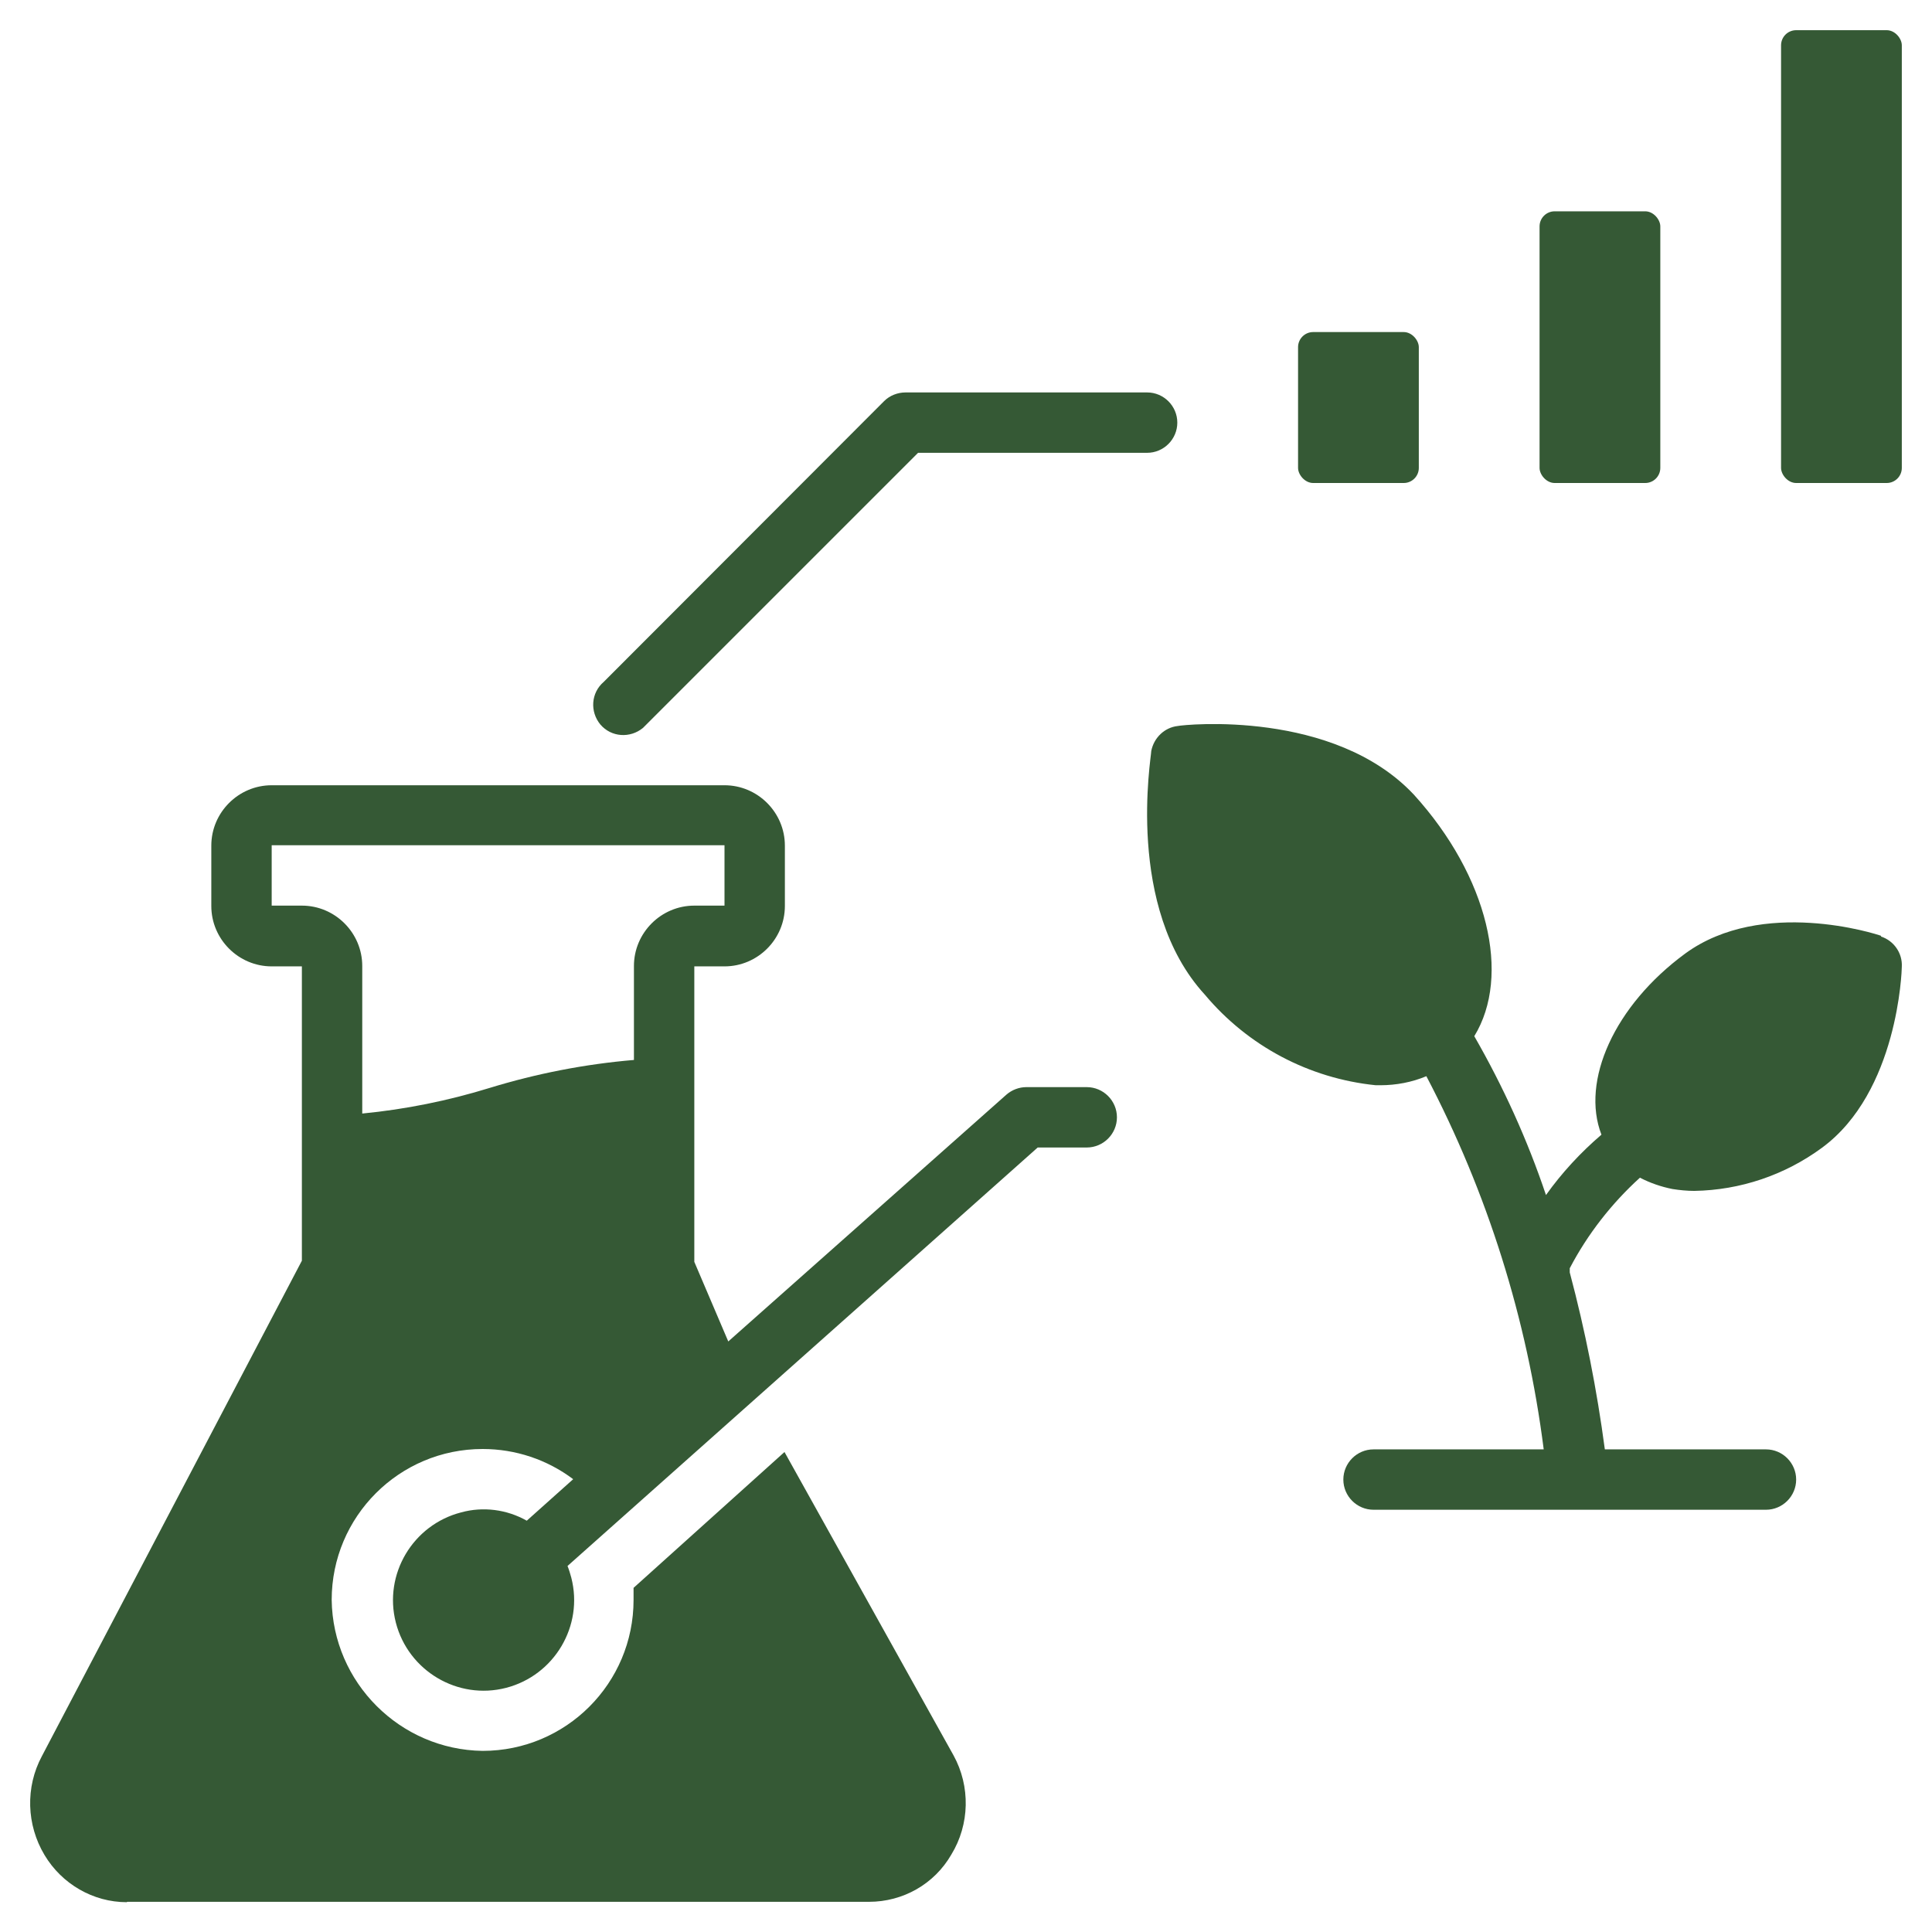
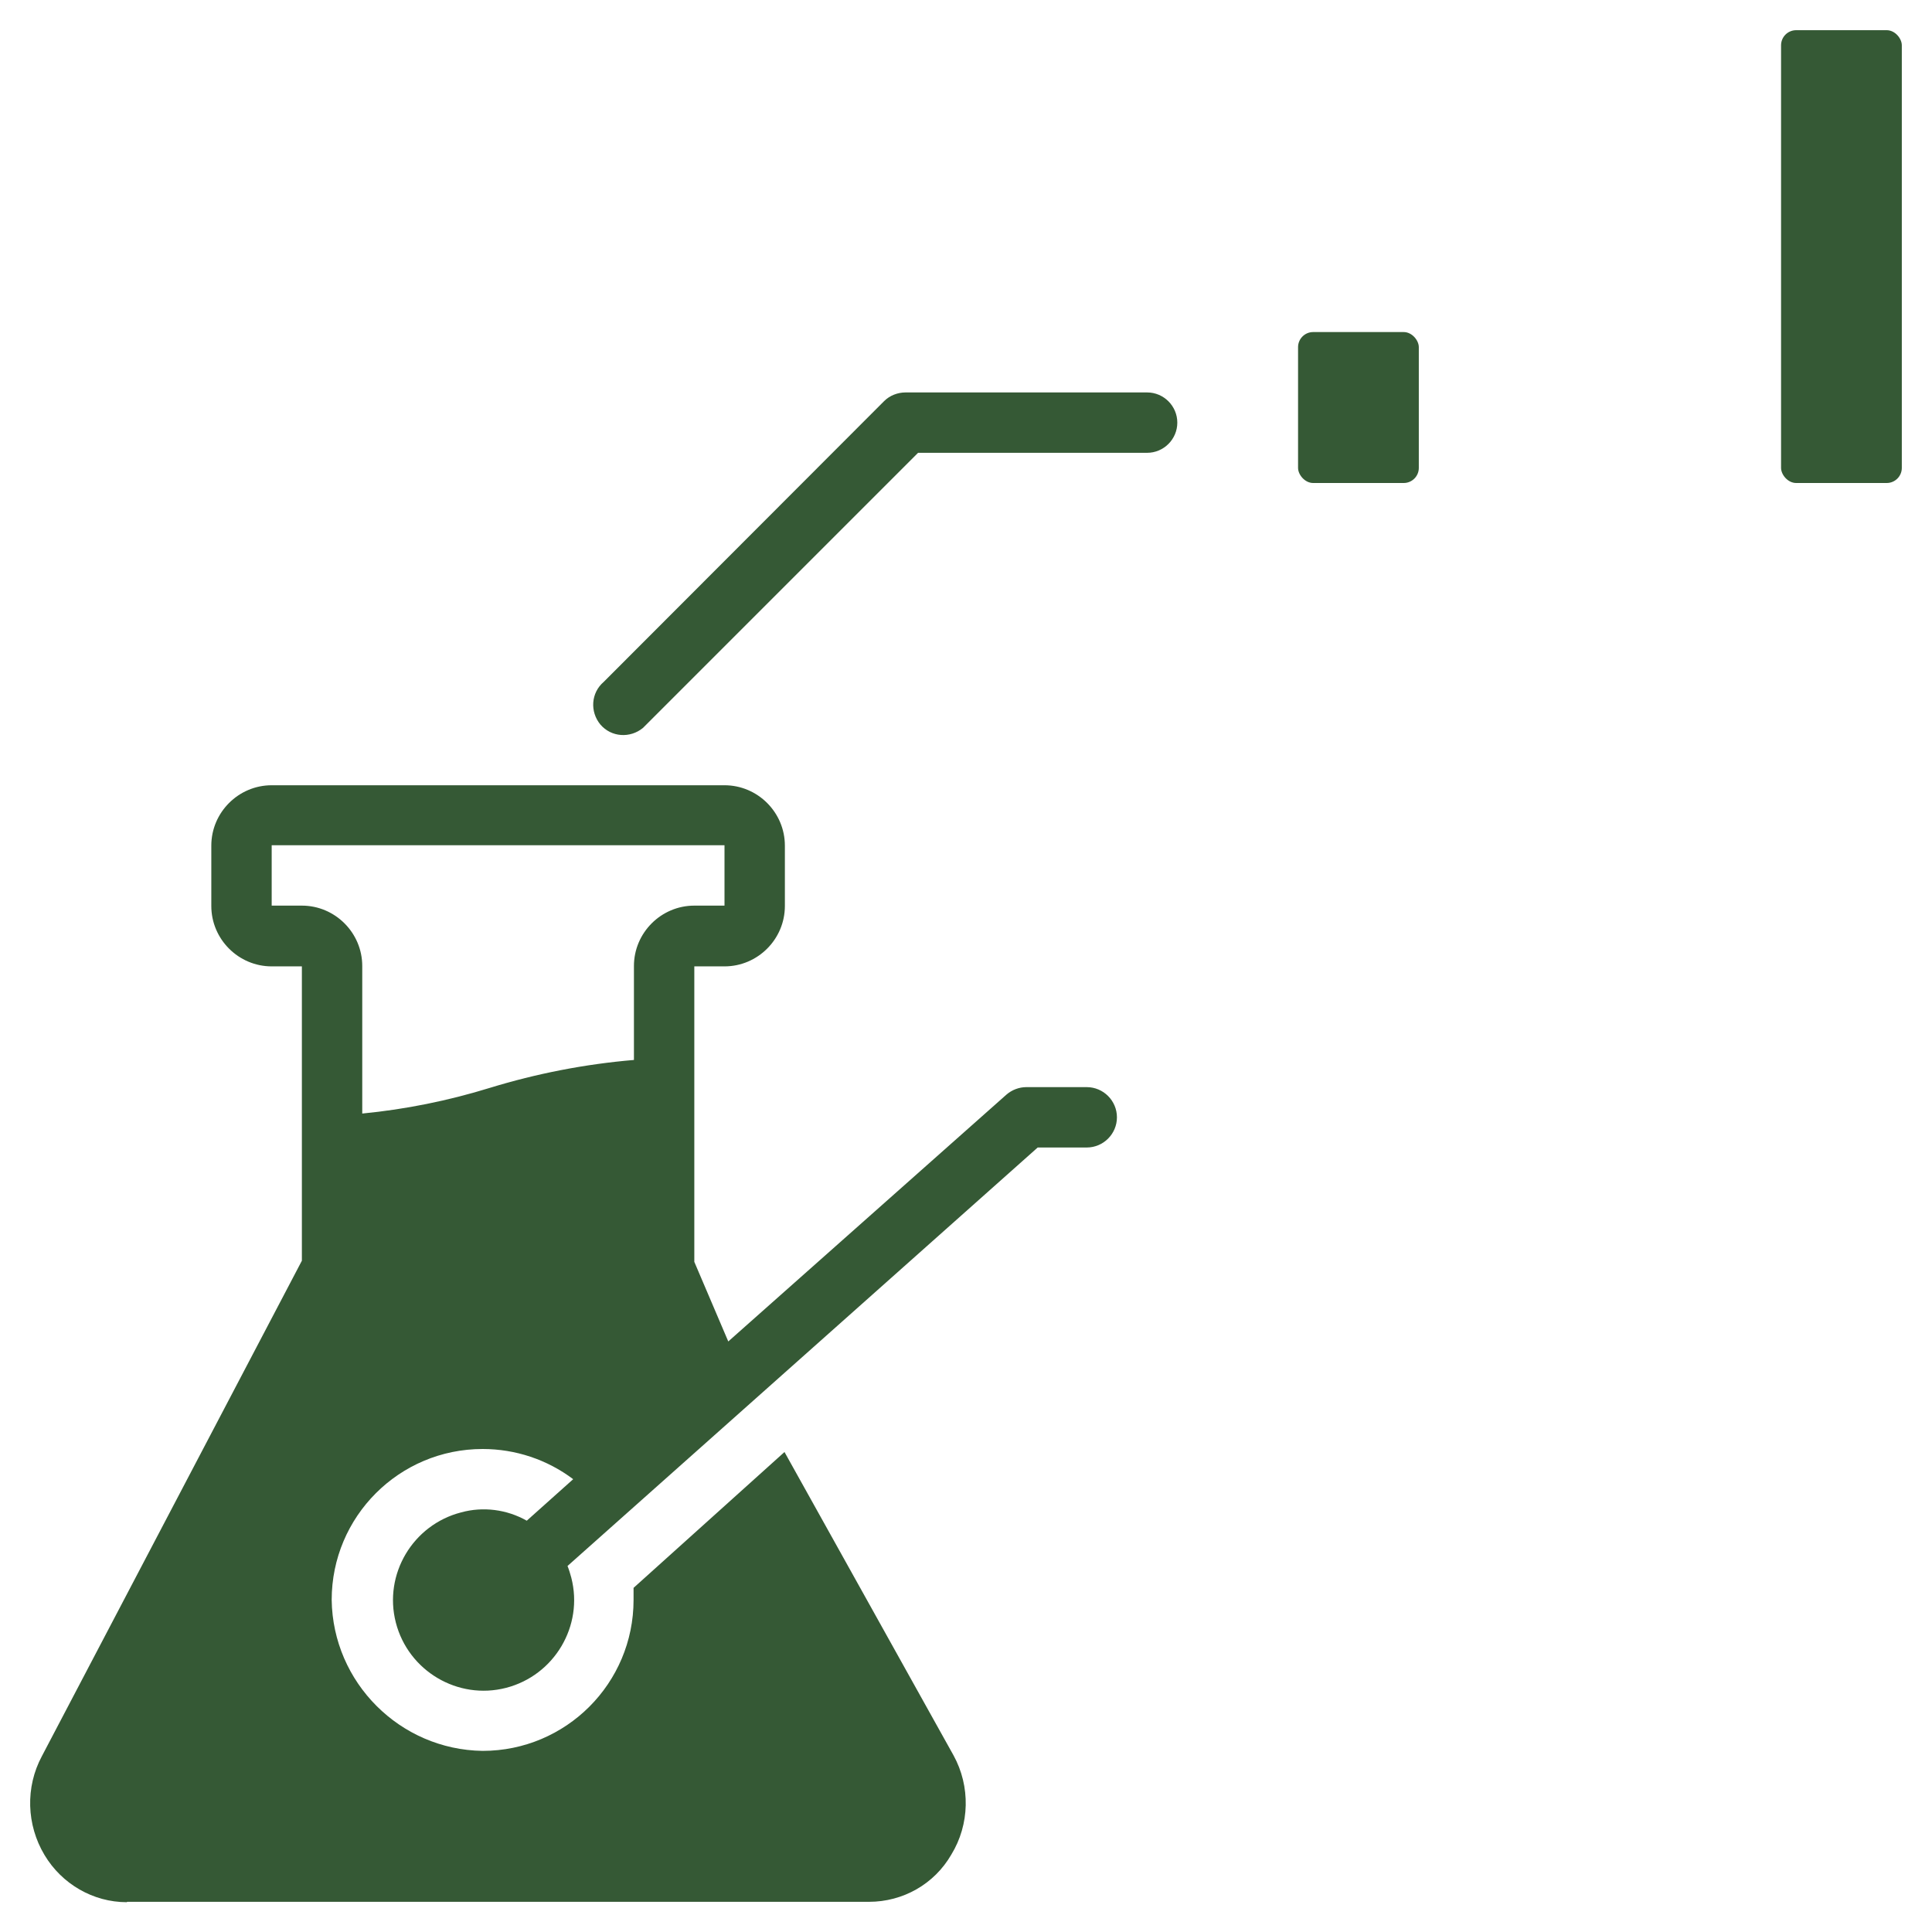
<svg xmlns="http://www.w3.org/2000/svg" id="Layer_1" version="1.1" viewBox="0 0 512 512">
  <defs>
    <style>
      .st0 {
        fill: #355935;
      }
    </style>
  </defs>
-   <path class="st0" d="M498.5,248c-1.3-.5-31.5-10.2-51.9,4.7-18.8,13.8-27.7,33.8-22.2,48-5.5,4.7-10.5,10.1-14.7,16-4.9-14.6-11.3-28.7-19-42.1,9.8-16,3.7-42.3-16-64-21.2-22.6-60.7-18.6-62.6-18.2-3.5.4-6.3,3.1-7,6.6,0,1.7-7,41.5,14.2,64.6,11.4,13.6,27.6,22.2,45.3,24h1.2c4.2,0,8.4-.8,12.2-2.4,16.2,30.9,26.7,64.3,31.1,98.9h-45.1c-4.4,0-8,3.6-8,8s3.6,8,8,8h104c4.4,0,8-3.6,8-8s-3.6-8-8-8h-42.7c-2.1-15.8-5.2-31.5-9.3-46.9v-1.1c4.7-9,11.1-17.2,18.6-24,2.7,1.4,5.6,2.4,8.6,3,1.9.3,3.9.5,5.8.5,12.2-.2,24-4.2,33.8-11.4,20.2-14.8,21.2-47,21.2-48,.2-3.6-2.1-6.9-5.5-8h0Z" />
  <rect class="st0" x="472" y="8" width="32" height="120" rx="4" ry="4" />
-   <rect class="st0" x="408" y="56" width="32" height="72" rx="4" ry="4" />
  <rect class="st0" x="344" y="88" width="32" height="40" rx="4" ry="4" />
  <path class="st0" d="M171.3,192l72-72h60.7c4.4,0,8-3.6,8-8s-3.6-8-8-8h-64c-2.1,0-4.2.8-5.7,2.3l-74.3,74.4c-3.4,2.9-3.7,7.9-.9,11.3,2.9,3.4,7.9,3.7,11.3.9.3-.3.6-.6.9-.9Z" />
  <path class="st0" d="M33.7,504h196.6c9,0,17.3-4.7,21.8-12.5,4.9-8,5.1-18.1.6-26.3l-44.8-80.4-8,7.2-32,28.8v3.2c0,22.1-17.9,40-40,40-21.9-.3-39.7-18.1-40-40,0-22.1,17.9-40,40-40,8.7,0,17.1,2.8,24,8l-12.3,11c-5.3-3-11.6-3.8-17.4-2.2-12.8,3.3-20.6,16.4-17.3,29.2,3.3,12.8,16.4,20.6,29.2,17.3,12.8-3.3,20.6-16.4,17.3-29.2-.3-1.1-.6-2.1-1-3.1l124.6-110.9h13c4.4,0,8-3.6,8-8s-3.6-8-8-8h-16c-1.9,0-3.8.7-5.3,2l-73.7,65.4-9-21.1v-78.3h8c8.8,0,16-7.2,16-16v-16c0-8.8-7.2-16-16-16h-120c-8.8,0-16,7.2-16,16v16c0,8.8,7.2,16,16,16h8v78L11.1,465.4c-4.4,8.2-4.1,18.2.7,26.2,4.6,7.7,12.9,12.5,21.8,12.5h0ZM72,240v-16h120v16h-8c-8.8,0-16,7.2-16,16v24.9c-13,1.1-25.8,3.6-38.2,7.4-11,3.4-22.4,5.7-33.8,6.8v-39.1c0-8.8-7.2-16-16-16h-8Z" />
</svg>